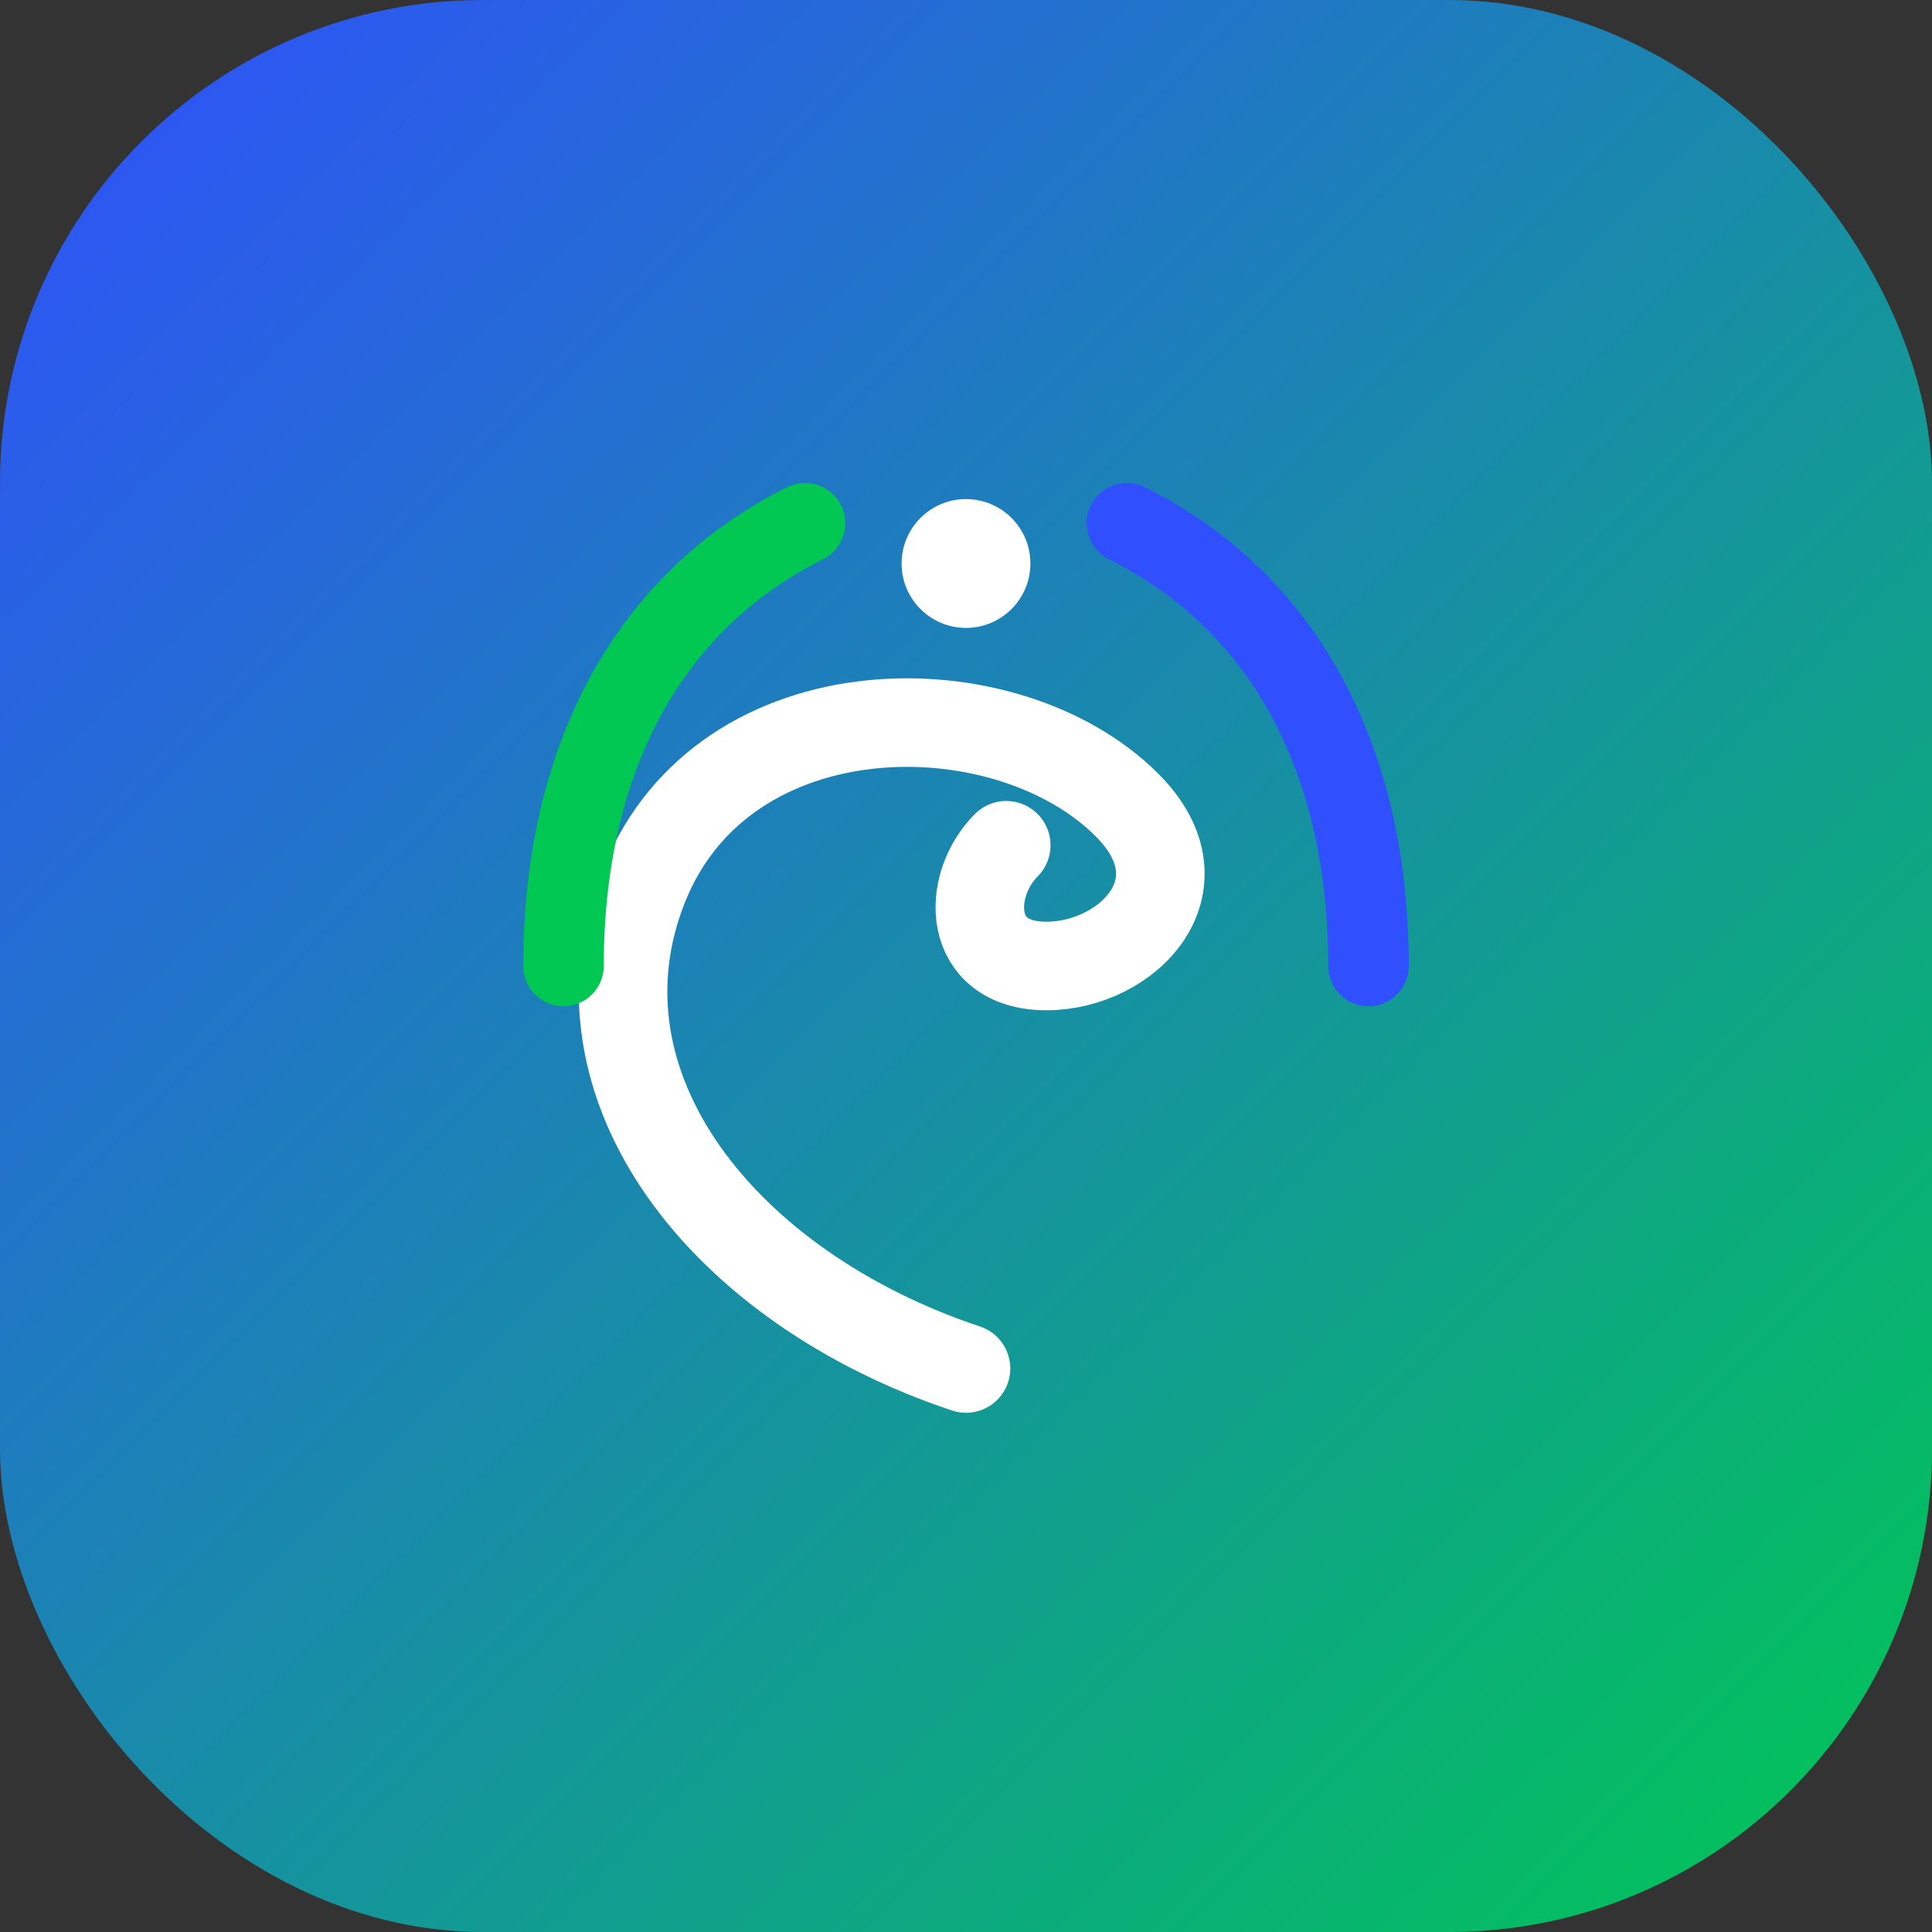
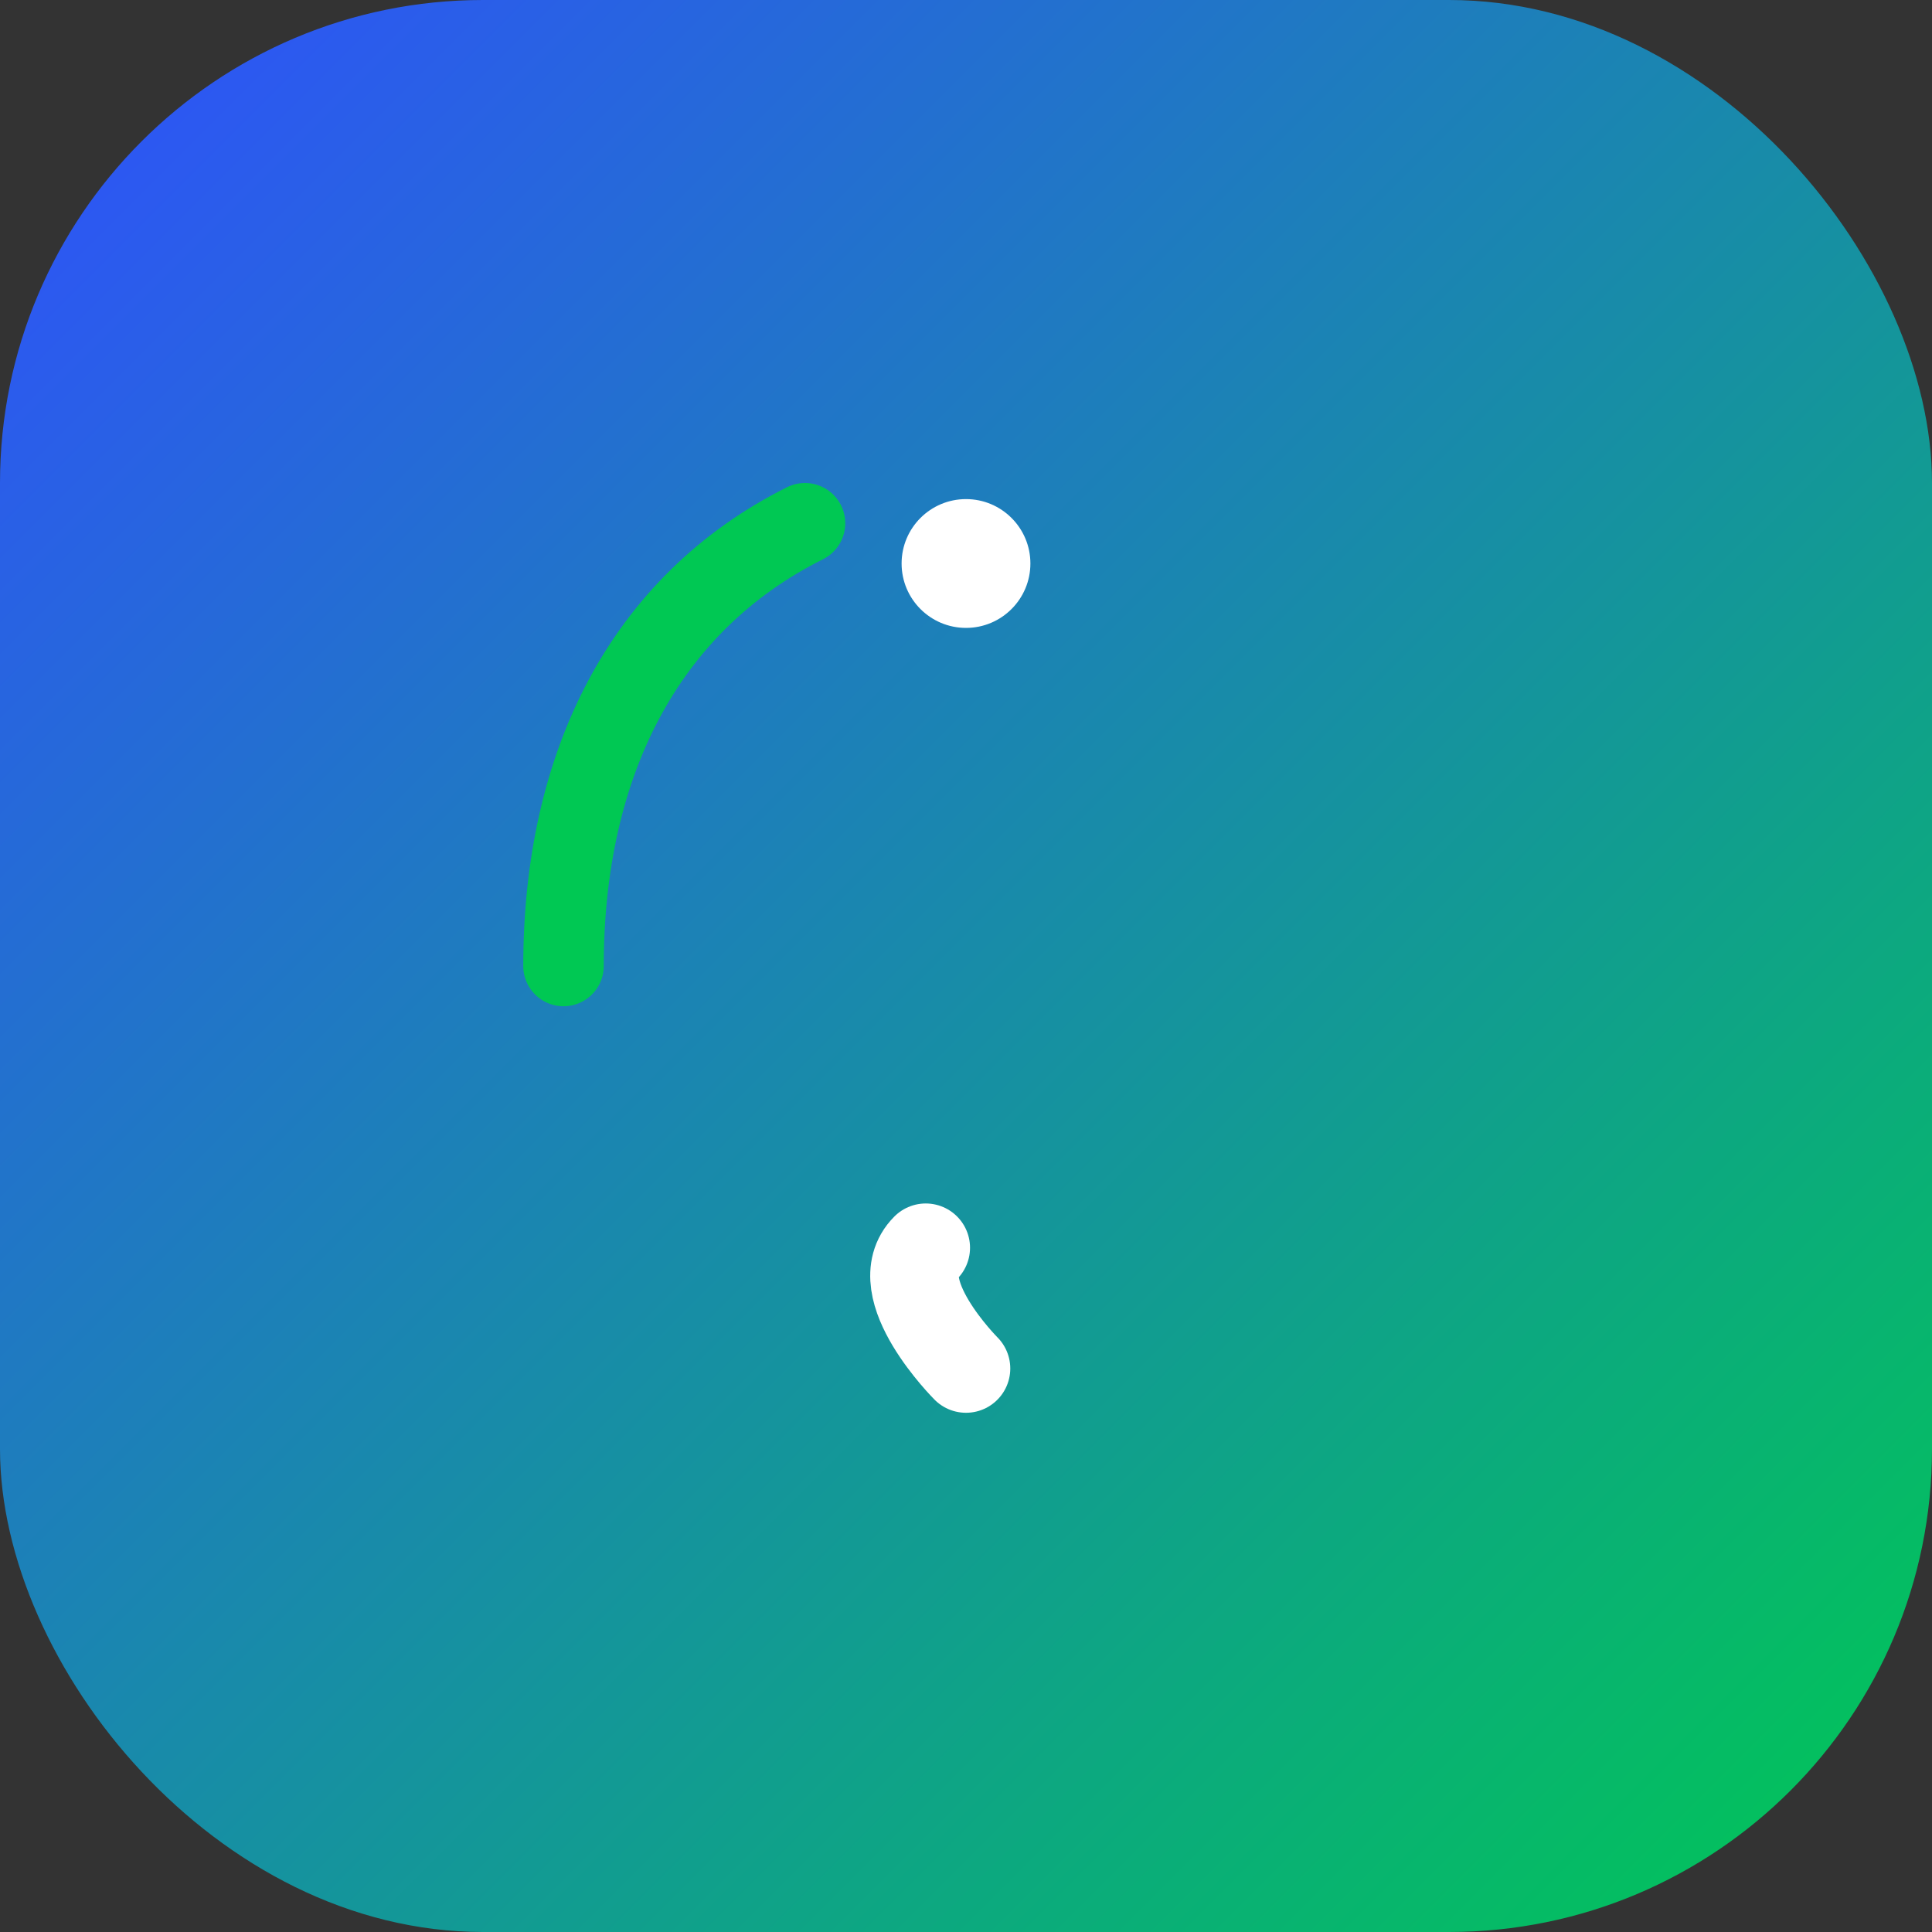
<svg xmlns="http://www.w3.org/2000/svg" width="48" height="48" viewBox="0 0 48 48" fill="none">
  <rect x="0" y="0" width="48" height="48" fill="#333333" stroke="none" />
  <rect width="48" height="48" rx="12" fill="url(#paint0_linear)" />
-   <path d="M24 34c-6-2-10-7-8-12 2-5 9-5 12-2 2 2 0 4-2 4s-2-2-1-3" stroke="#fff" stroke-width="2.2" fill="none" stroke-linecap="round" />
+   <path d="M24 34s-2-2-1-3" stroke="#fff" stroke-width="2.2" fill="none" stroke-linecap="round" />
  <path d="M14 24c0-5 2-9 6-11" stroke="#00C853" stroke-width="2" stroke-linecap="round" />
-   <path d="M34 24c0-5-2-9-6-11" stroke="#304FFE" stroke-width="2" stroke-linecap="round" />
  <circle cx="24" cy="14" r="1.6" fill="#fff" />
  <defs>
    <linearGradient id="paint0_linear" x1="0" y1="0" x2="48" y2="48" gradientUnits="userSpaceOnUse">
      <stop stop-color="#304FFE" />
      <stop offset="1" stop-color="#00C853" />
    </linearGradient>
  </defs>
</svg>